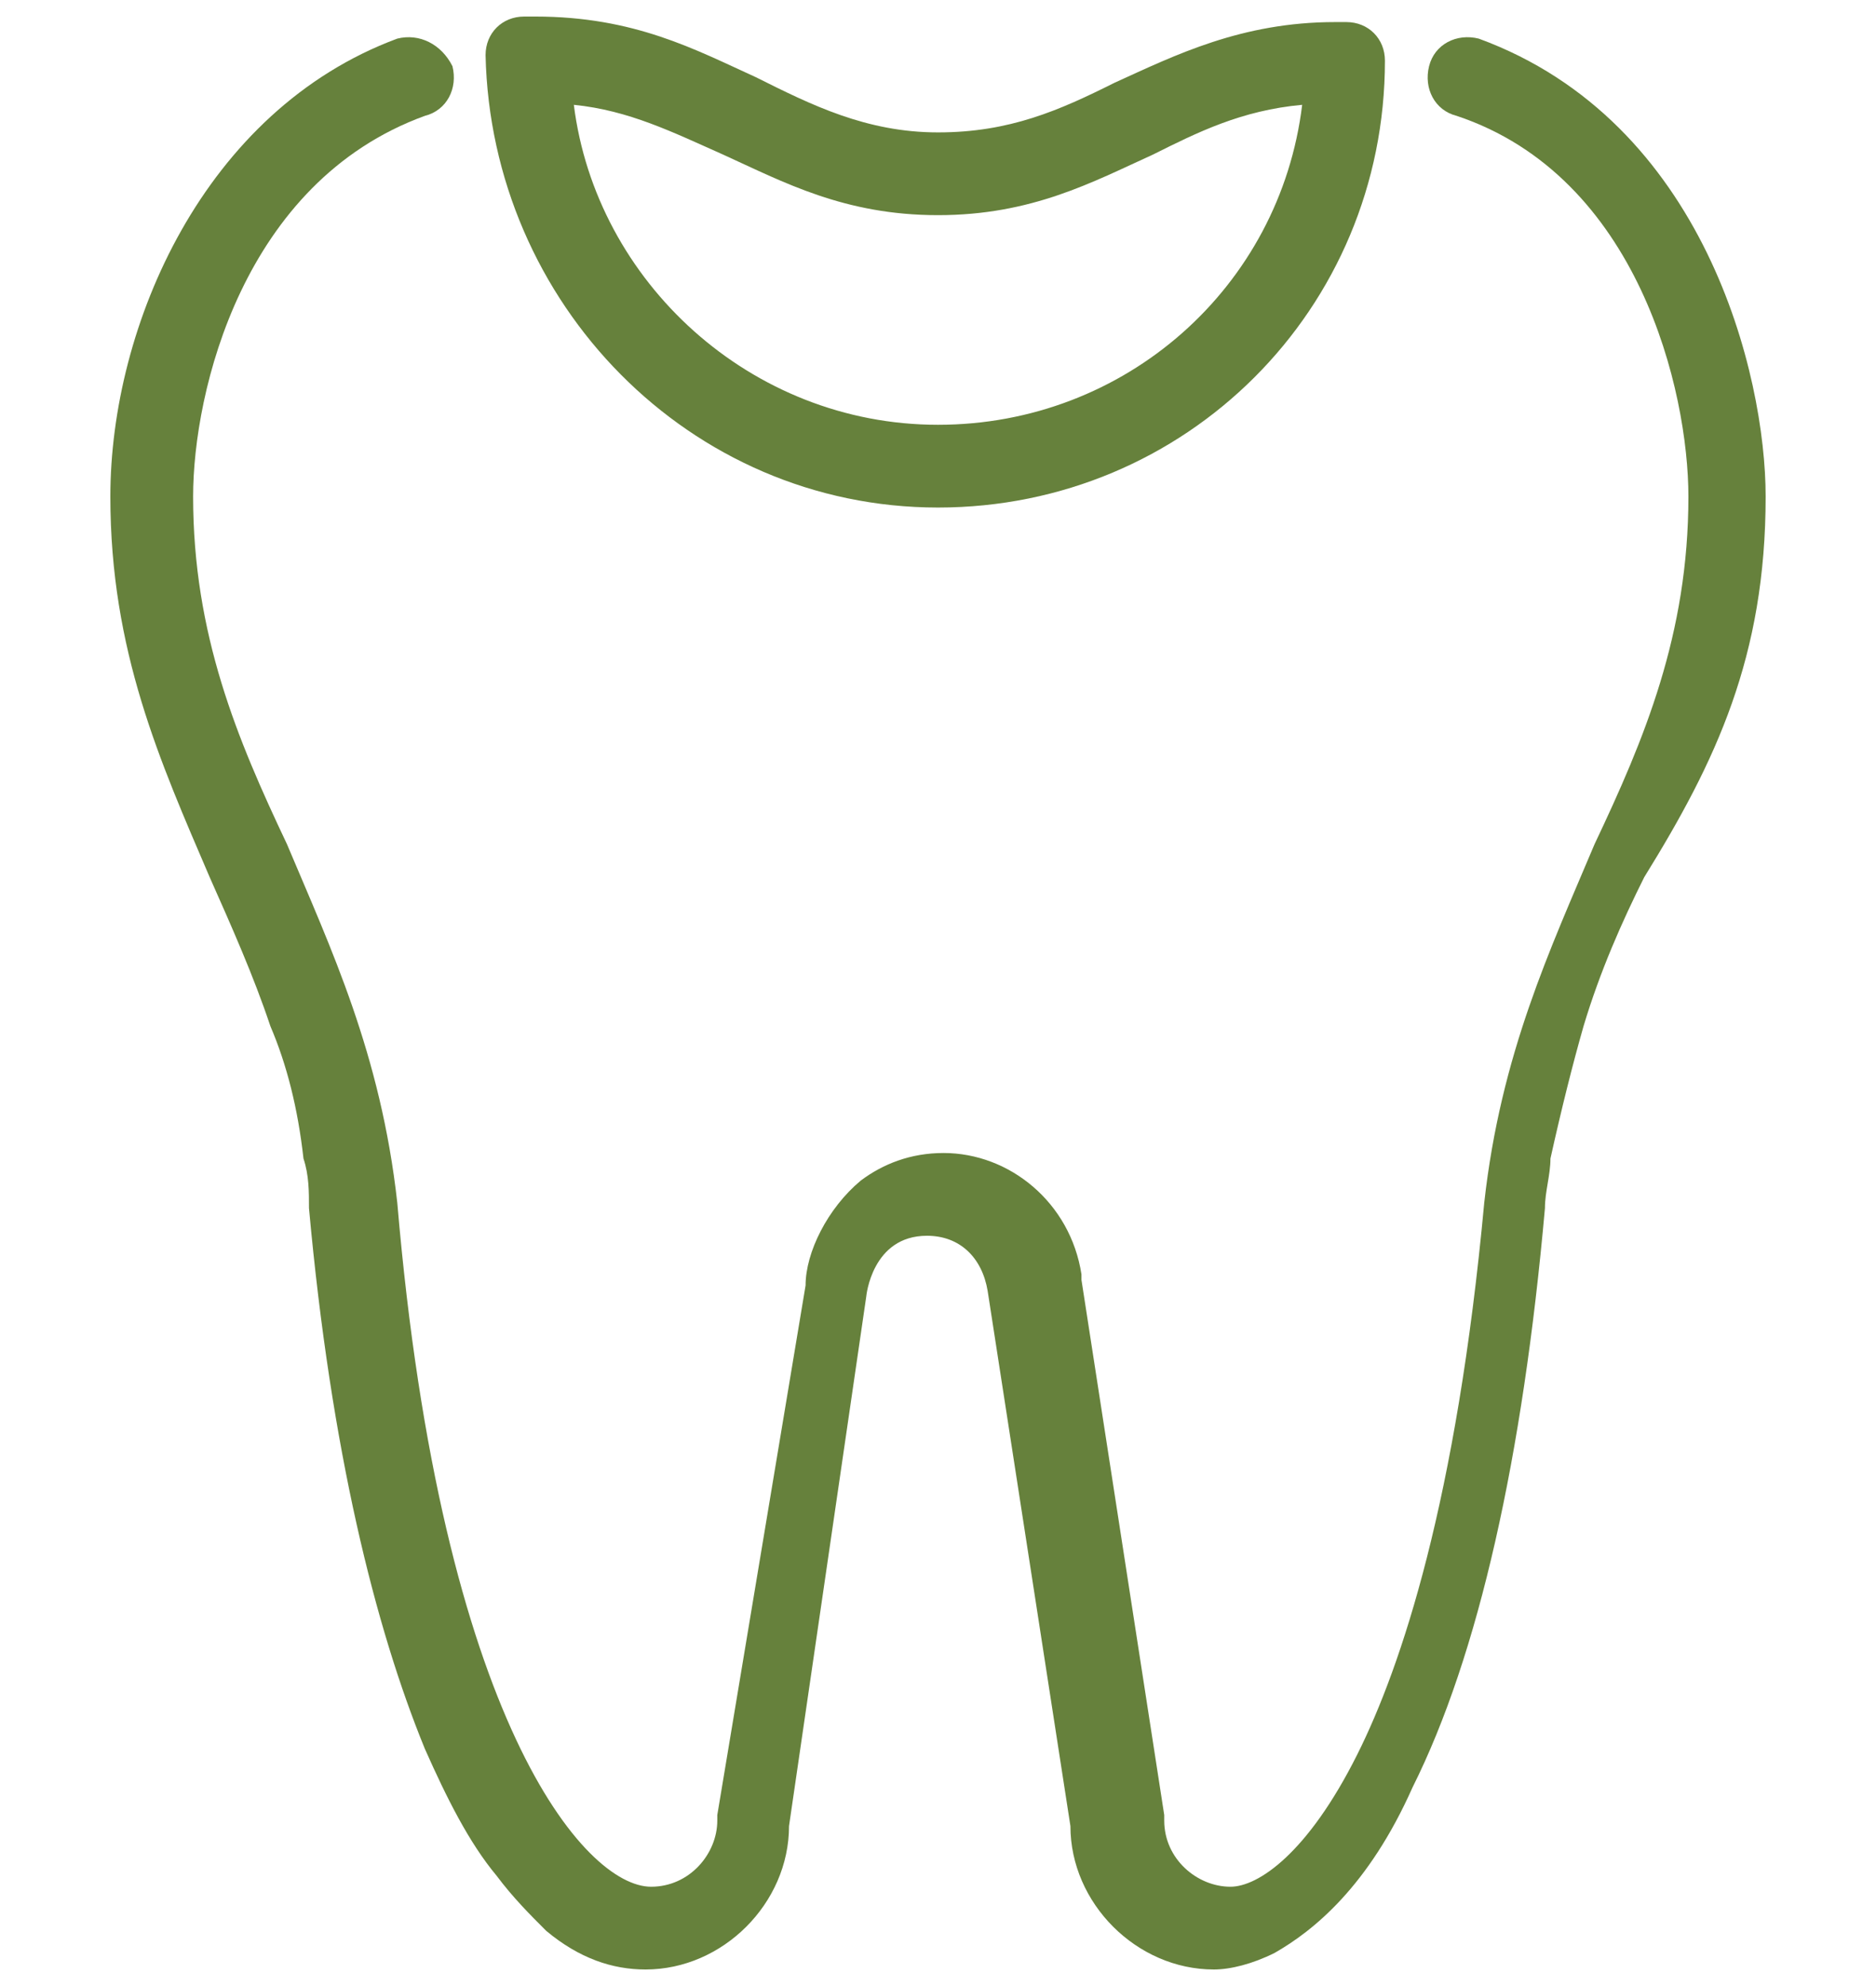
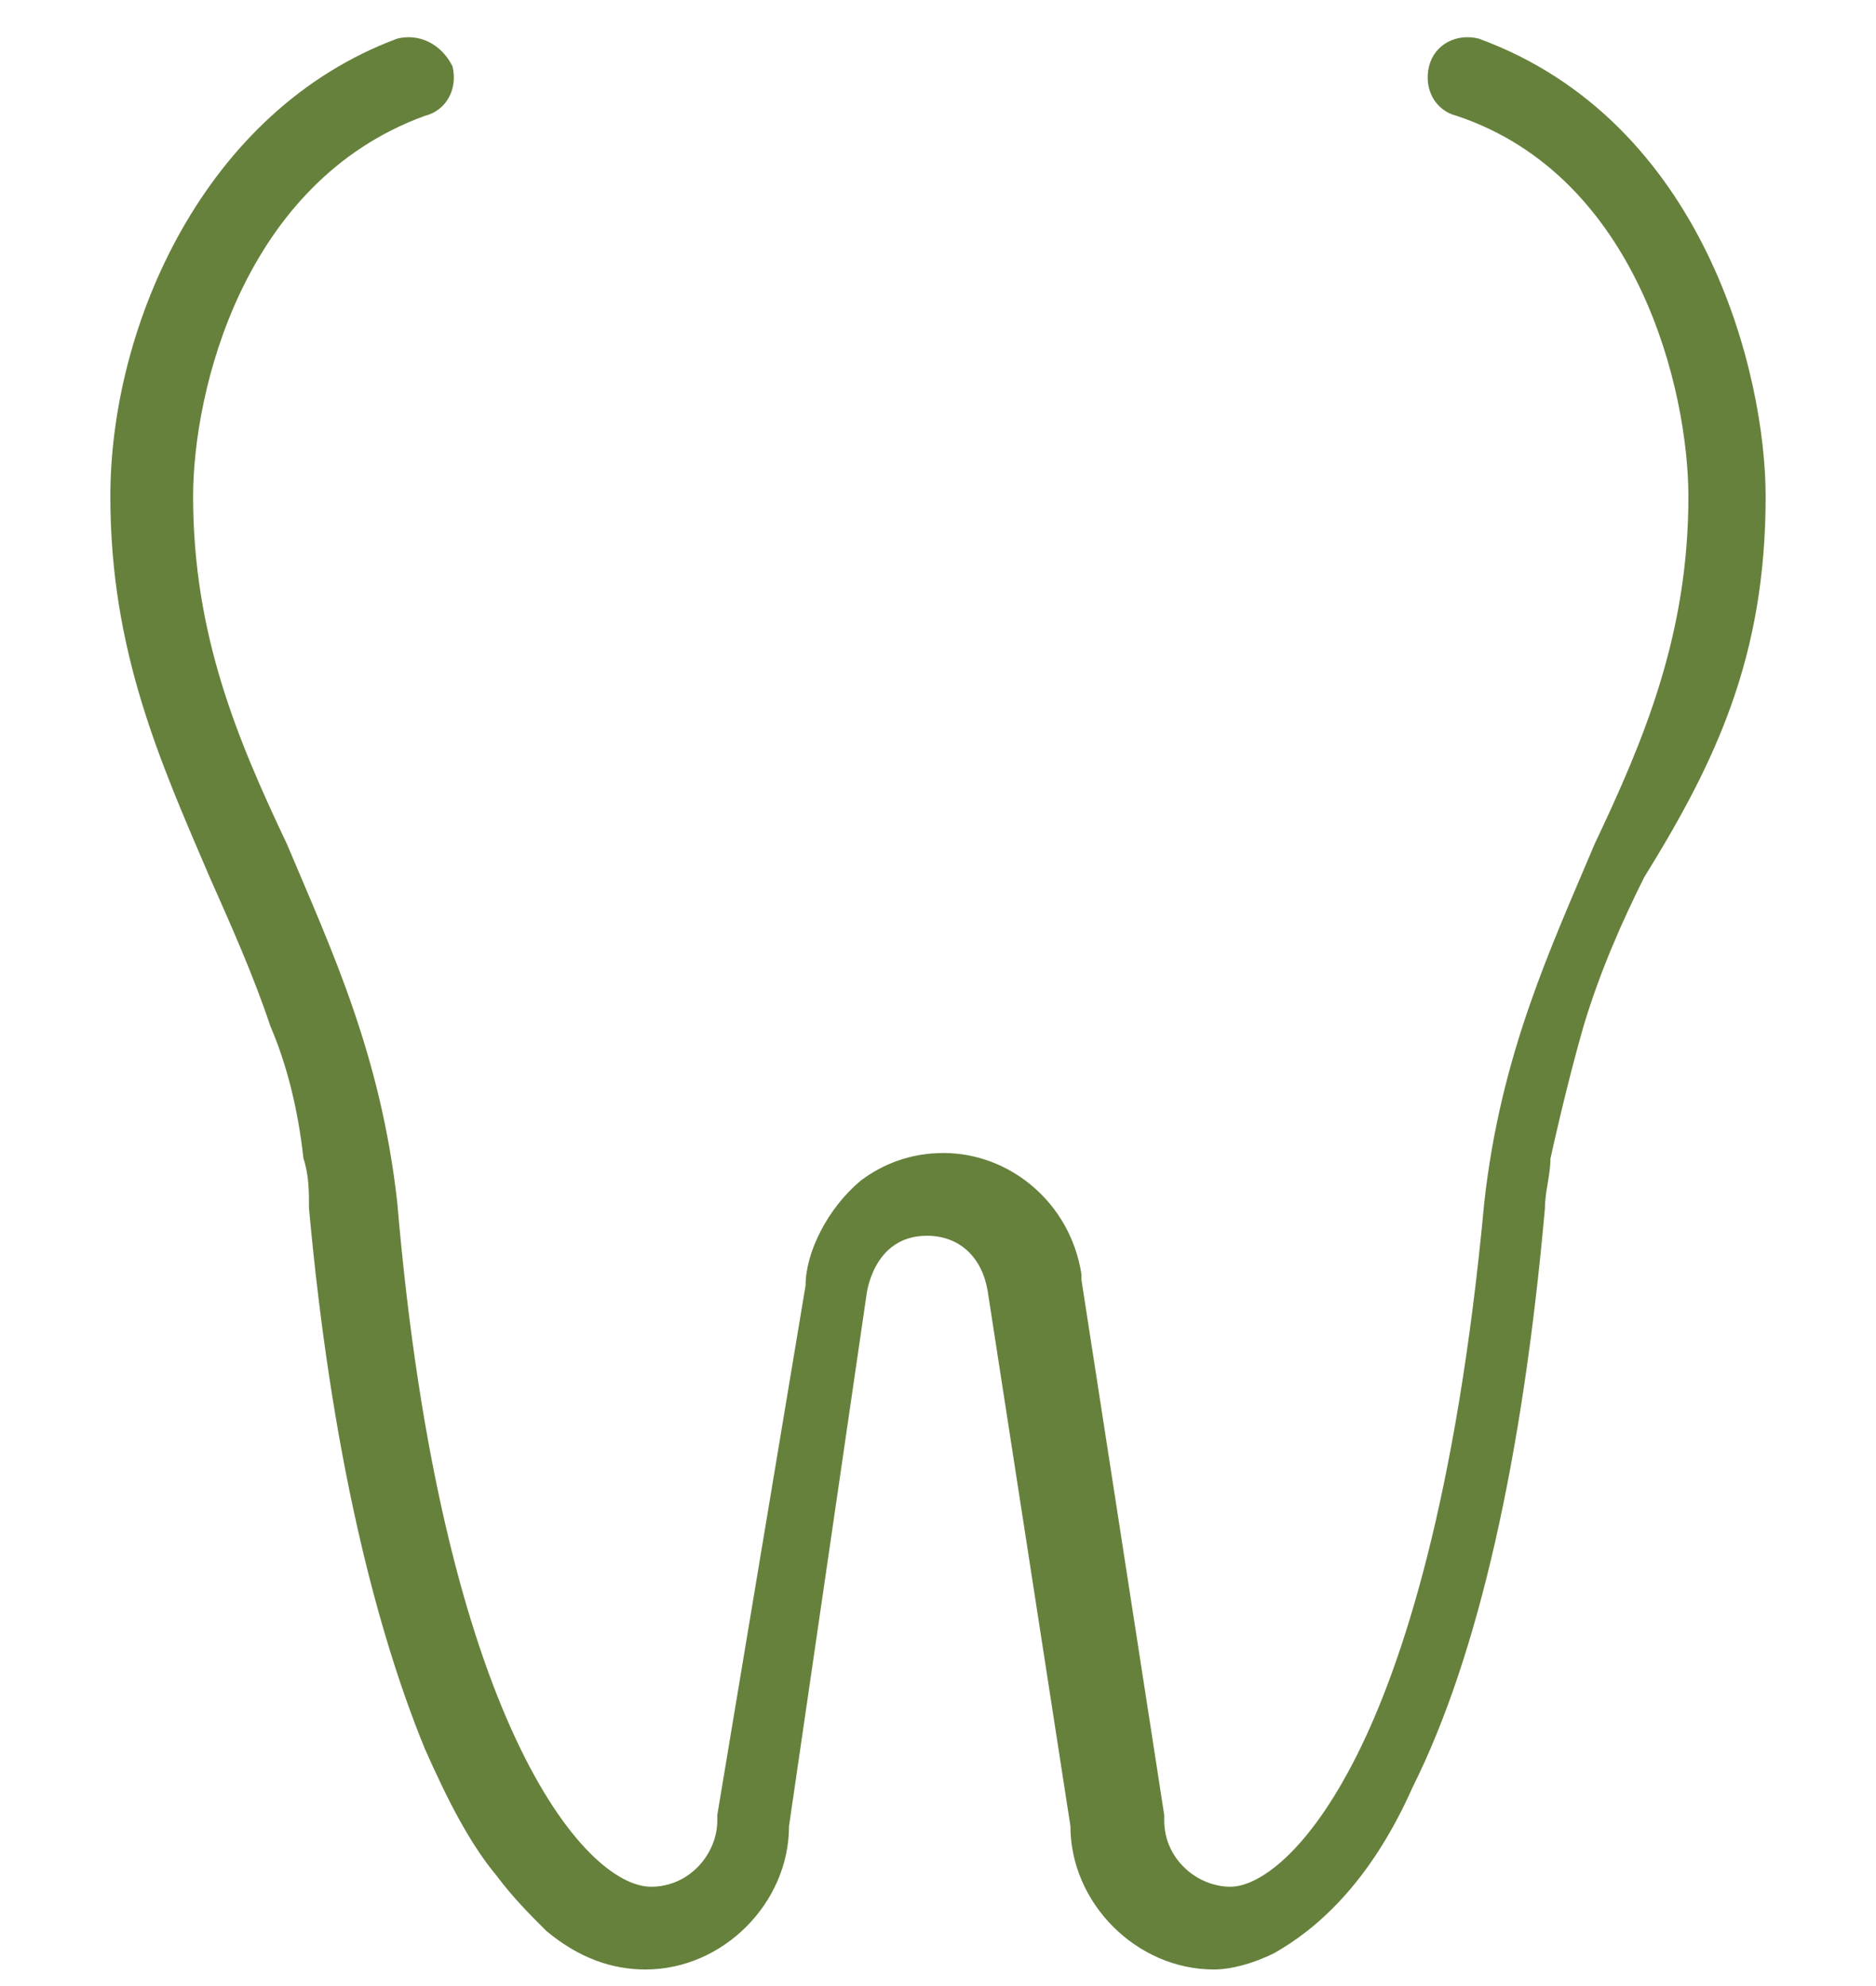
<svg xmlns="http://www.w3.org/2000/svg" version="1.1" id="Layer_1" x="0px" y="0px" viewBox="0 0 34 36" style="enable-background:new 0 0 34 36;" xml:space="preserve">
  <style type="text/css">
	.st0{fill:#66813C;}
</style>
  <g>
    <path class="st0" d="M26.8,0.7c-0.4-0.1-0.8,0.1-0.9,0.5c-0.1,0.4,0.1,0.8,0.5,0.9c3.3,1.1,4.2,5,4.2,6.9c0,2.5-0.8,4.4-1.7,6.3   c-0.8,1.9-1.7,3.8-2,6.5c0,0,0,0,0,0c-0.5,5.4-1.5,8.4-2.3,10c-0.9,1.8-1.8,2.4-2.3,2.4c-0.6,0-1.2-0.5-1.2-1.2c0,0,0-0.1,0-0.1   l-1.5-9.7c0,0,0-0.1,0-0.1c-0.2-1.3-1.3-2.2-2.5-2.2c-0.6,0-1.1,0.2-1.5,0.5c-0.6,0.5-1,1.3-1,1.9L13,32.9c0,0,0,0.1,0,0.1   c0,0.6-0.5,1.2-1.2,1.2c-1.2,0-3.8-3-4.6-12.4c0,0,0,0,0,0c-0.3-2.7-1.2-4.6-2-6.5C4.3,13.4,3.5,11.5,3.5,9c0-1.9,0.9-5.7,4.2-6.9   C8.1,2,8.3,1.6,8.2,1.2C8,0.8,7.6,0.6,7.2,0.7C3.7,2,2,5.9,2,9c0,2.8,0.9,4.8,1.8,6.9c0.4,0.9,0.8,1.8,1.1,2.7   c0.3,0.7,0.5,1.5,0.6,2.4c0.1,0.3,0.1,0.6,0.1,0.9c0.4,4.4,1.2,7.6,2.1,9.8c0.4,0.9,0.8,1.7,1.3,2.3c0.3,0.4,0.6,0.7,0.9,1   c0.6,0.5,1.2,0.7,1.8,0.7c1.4,0,2.6-1.2,2.6-2.6l1.4-9.6c0,0,0,0,0,0c0,0,0.1-1.1,1.1-1.1c0.6,0,1,0.4,1.1,1c0,0,0,0,0,0l1.5,9.7   c0,1.4,1.2,2.6,2.6,2.6c0.3,0,0.7-0.1,1.1-0.3c0.7-0.4,1.7-1.2,2.5-3c1.2-2.4,2-6,2.4-10.5c0-0.3,0.1-0.6,0.1-0.9   c0.2-0.9,0.4-1.7,0.6-2.4c0.3-1,0.7-1.9,1.1-2.7C31.1,13.8,32,11.9,32,9C32,6.8,30.9,2.2,26.8,0.7z" />
-     <path class="st0" d="M17,9.2c4.5,0,8.1-3.6,8.1-8.1c0-0.4-0.3-0.7-0.7-0.7c0,0,0,0-0.1,0c0,0,0,0-0.1,0c-1.7,0-2.9,0.6-4,1.1   c-1,0.5-1.9,0.9-3.2,0.9c-1.3,0-2.3-0.5-3.3-1c-1.1-0.5-2.2-1.1-4-1.1c0,0,0,0-0.1,0c0,0,0,0-0.1,0c-0.4,0-0.7,0.3-0.7,0.7   C8.9,5.5,12.5,9.2,17,9.2z M17,3.9c1.7,0,2.8-0.6,3.9-1.1c0.8-0.4,1.6-0.8,2.7-0.9c-0.4,3.3-3.2,5.8-6.6,5.8   c-3.4,0-6.2-2.6-6.6-5.8c1,0.1,1.8,0.5,2.7,0.9C14.2,3.3,15.3,3.9,17,3.9z" />
  </g>
</svg>